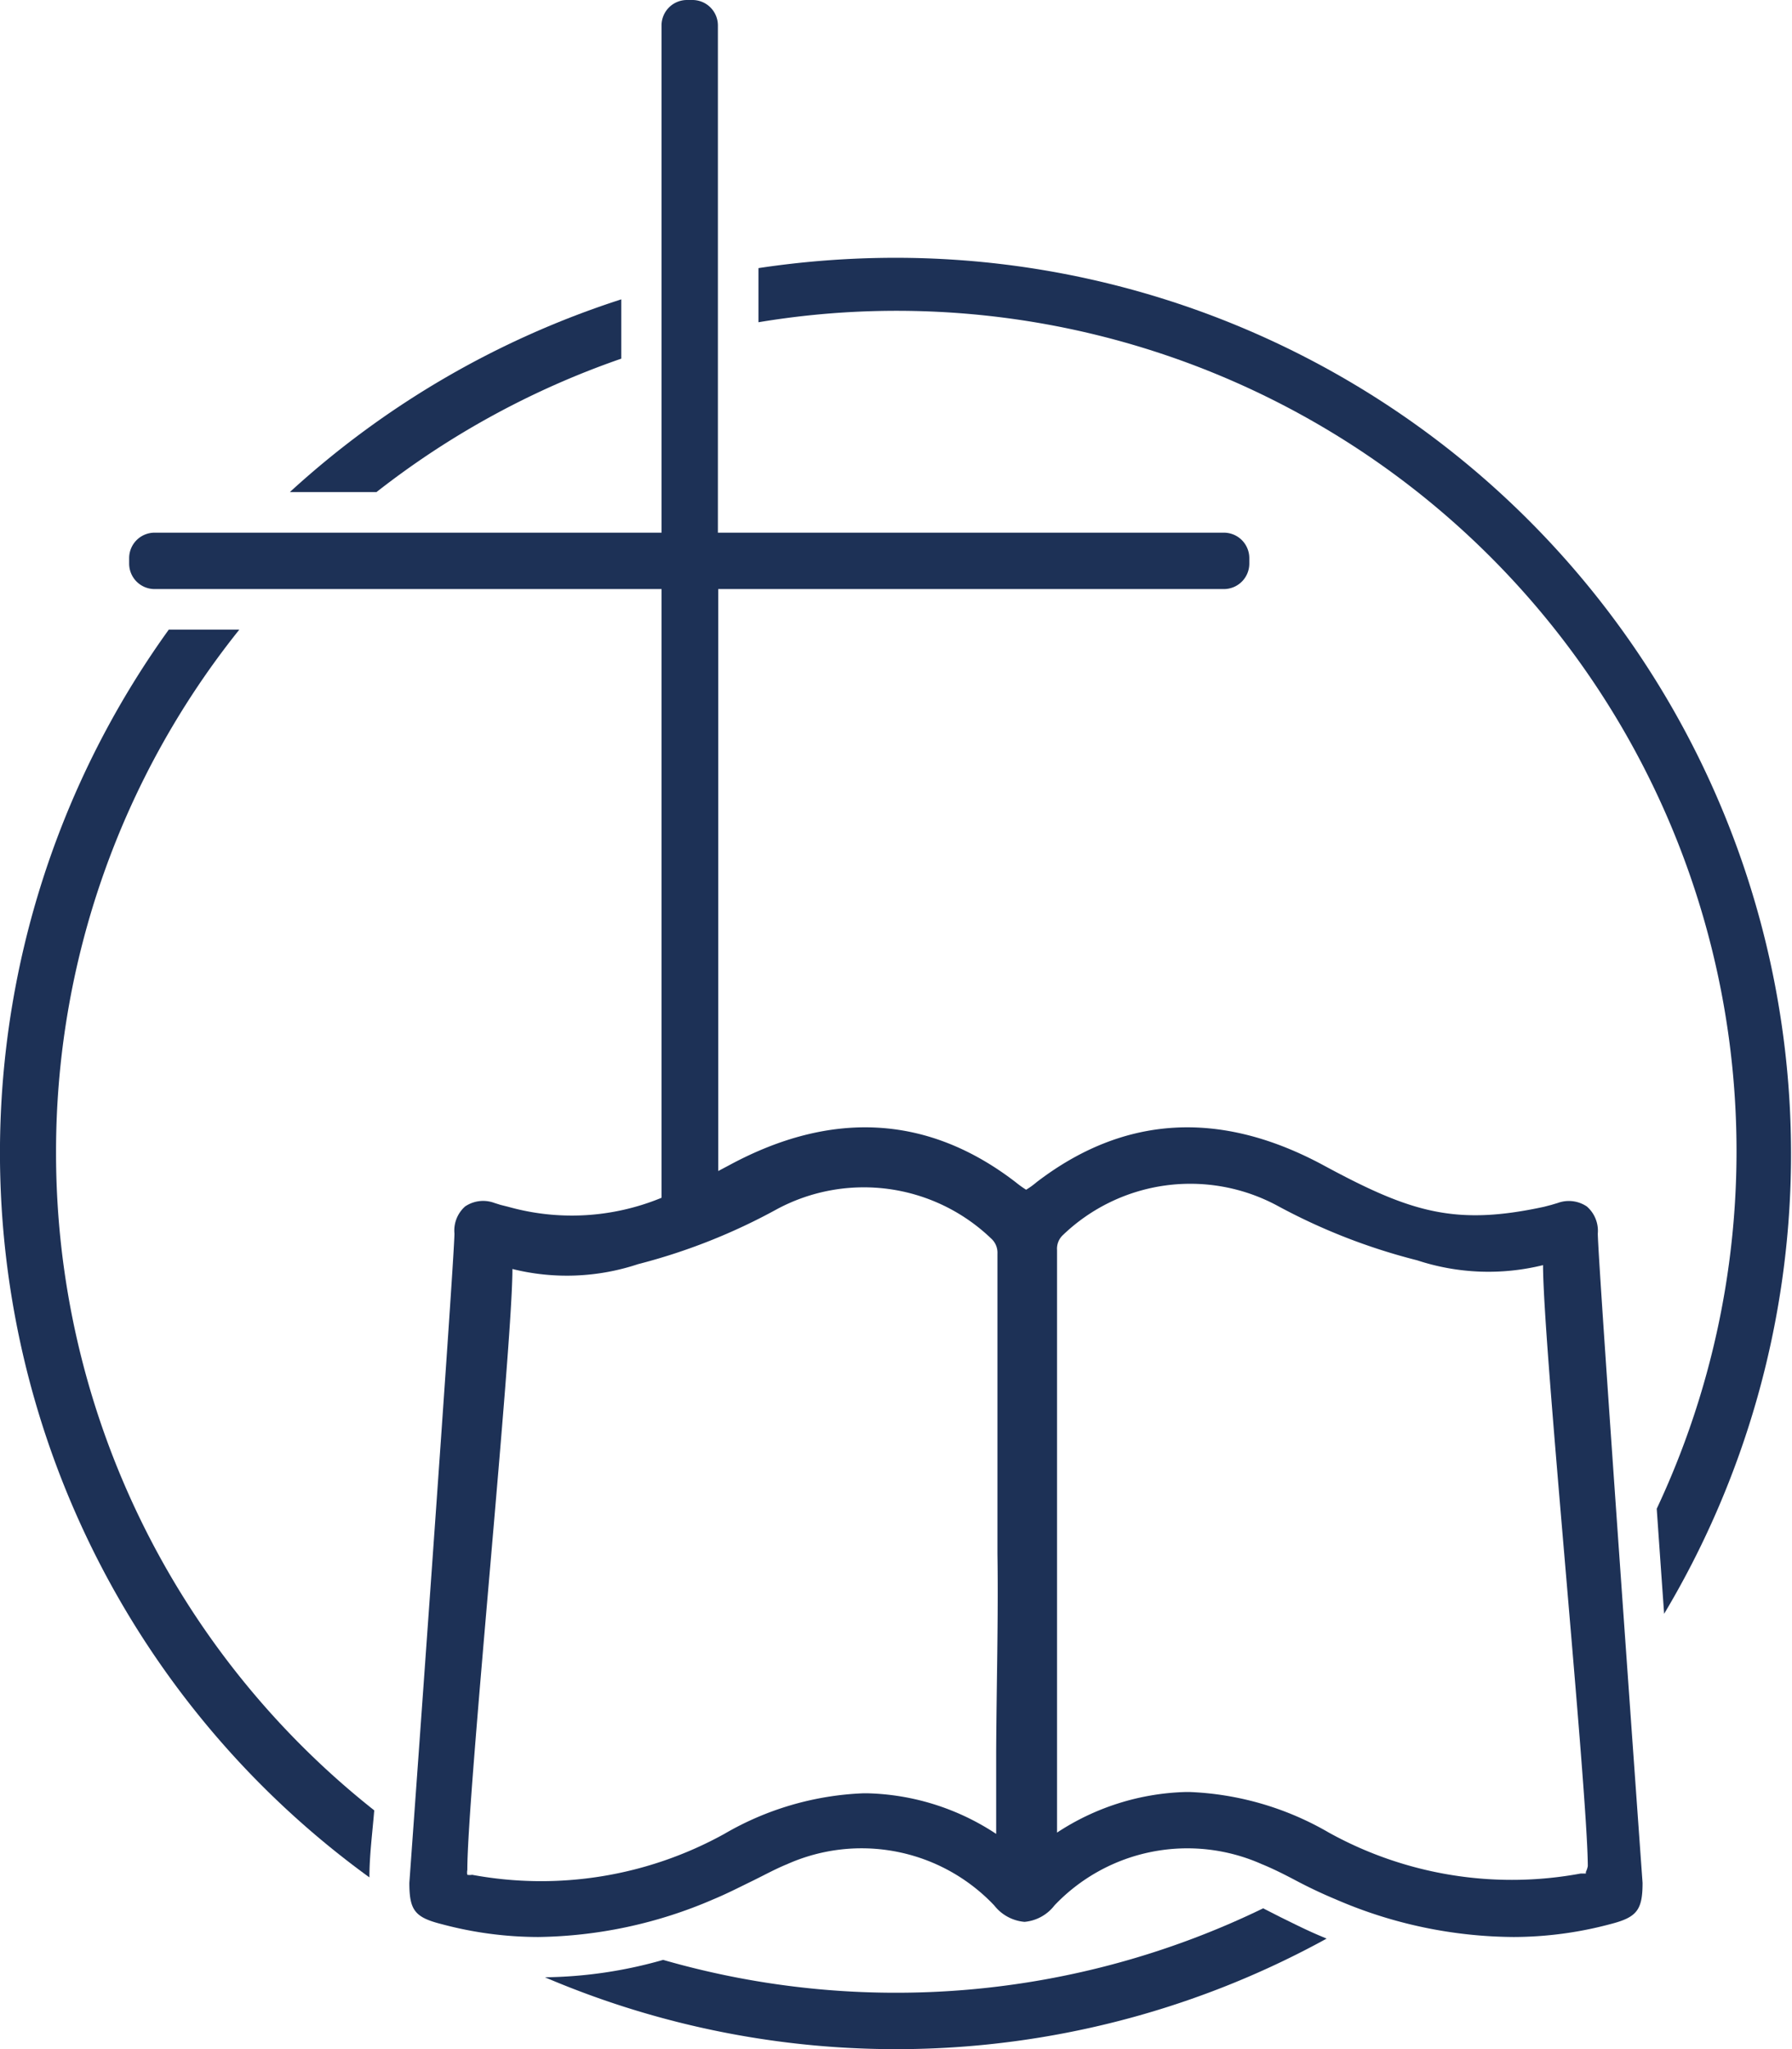
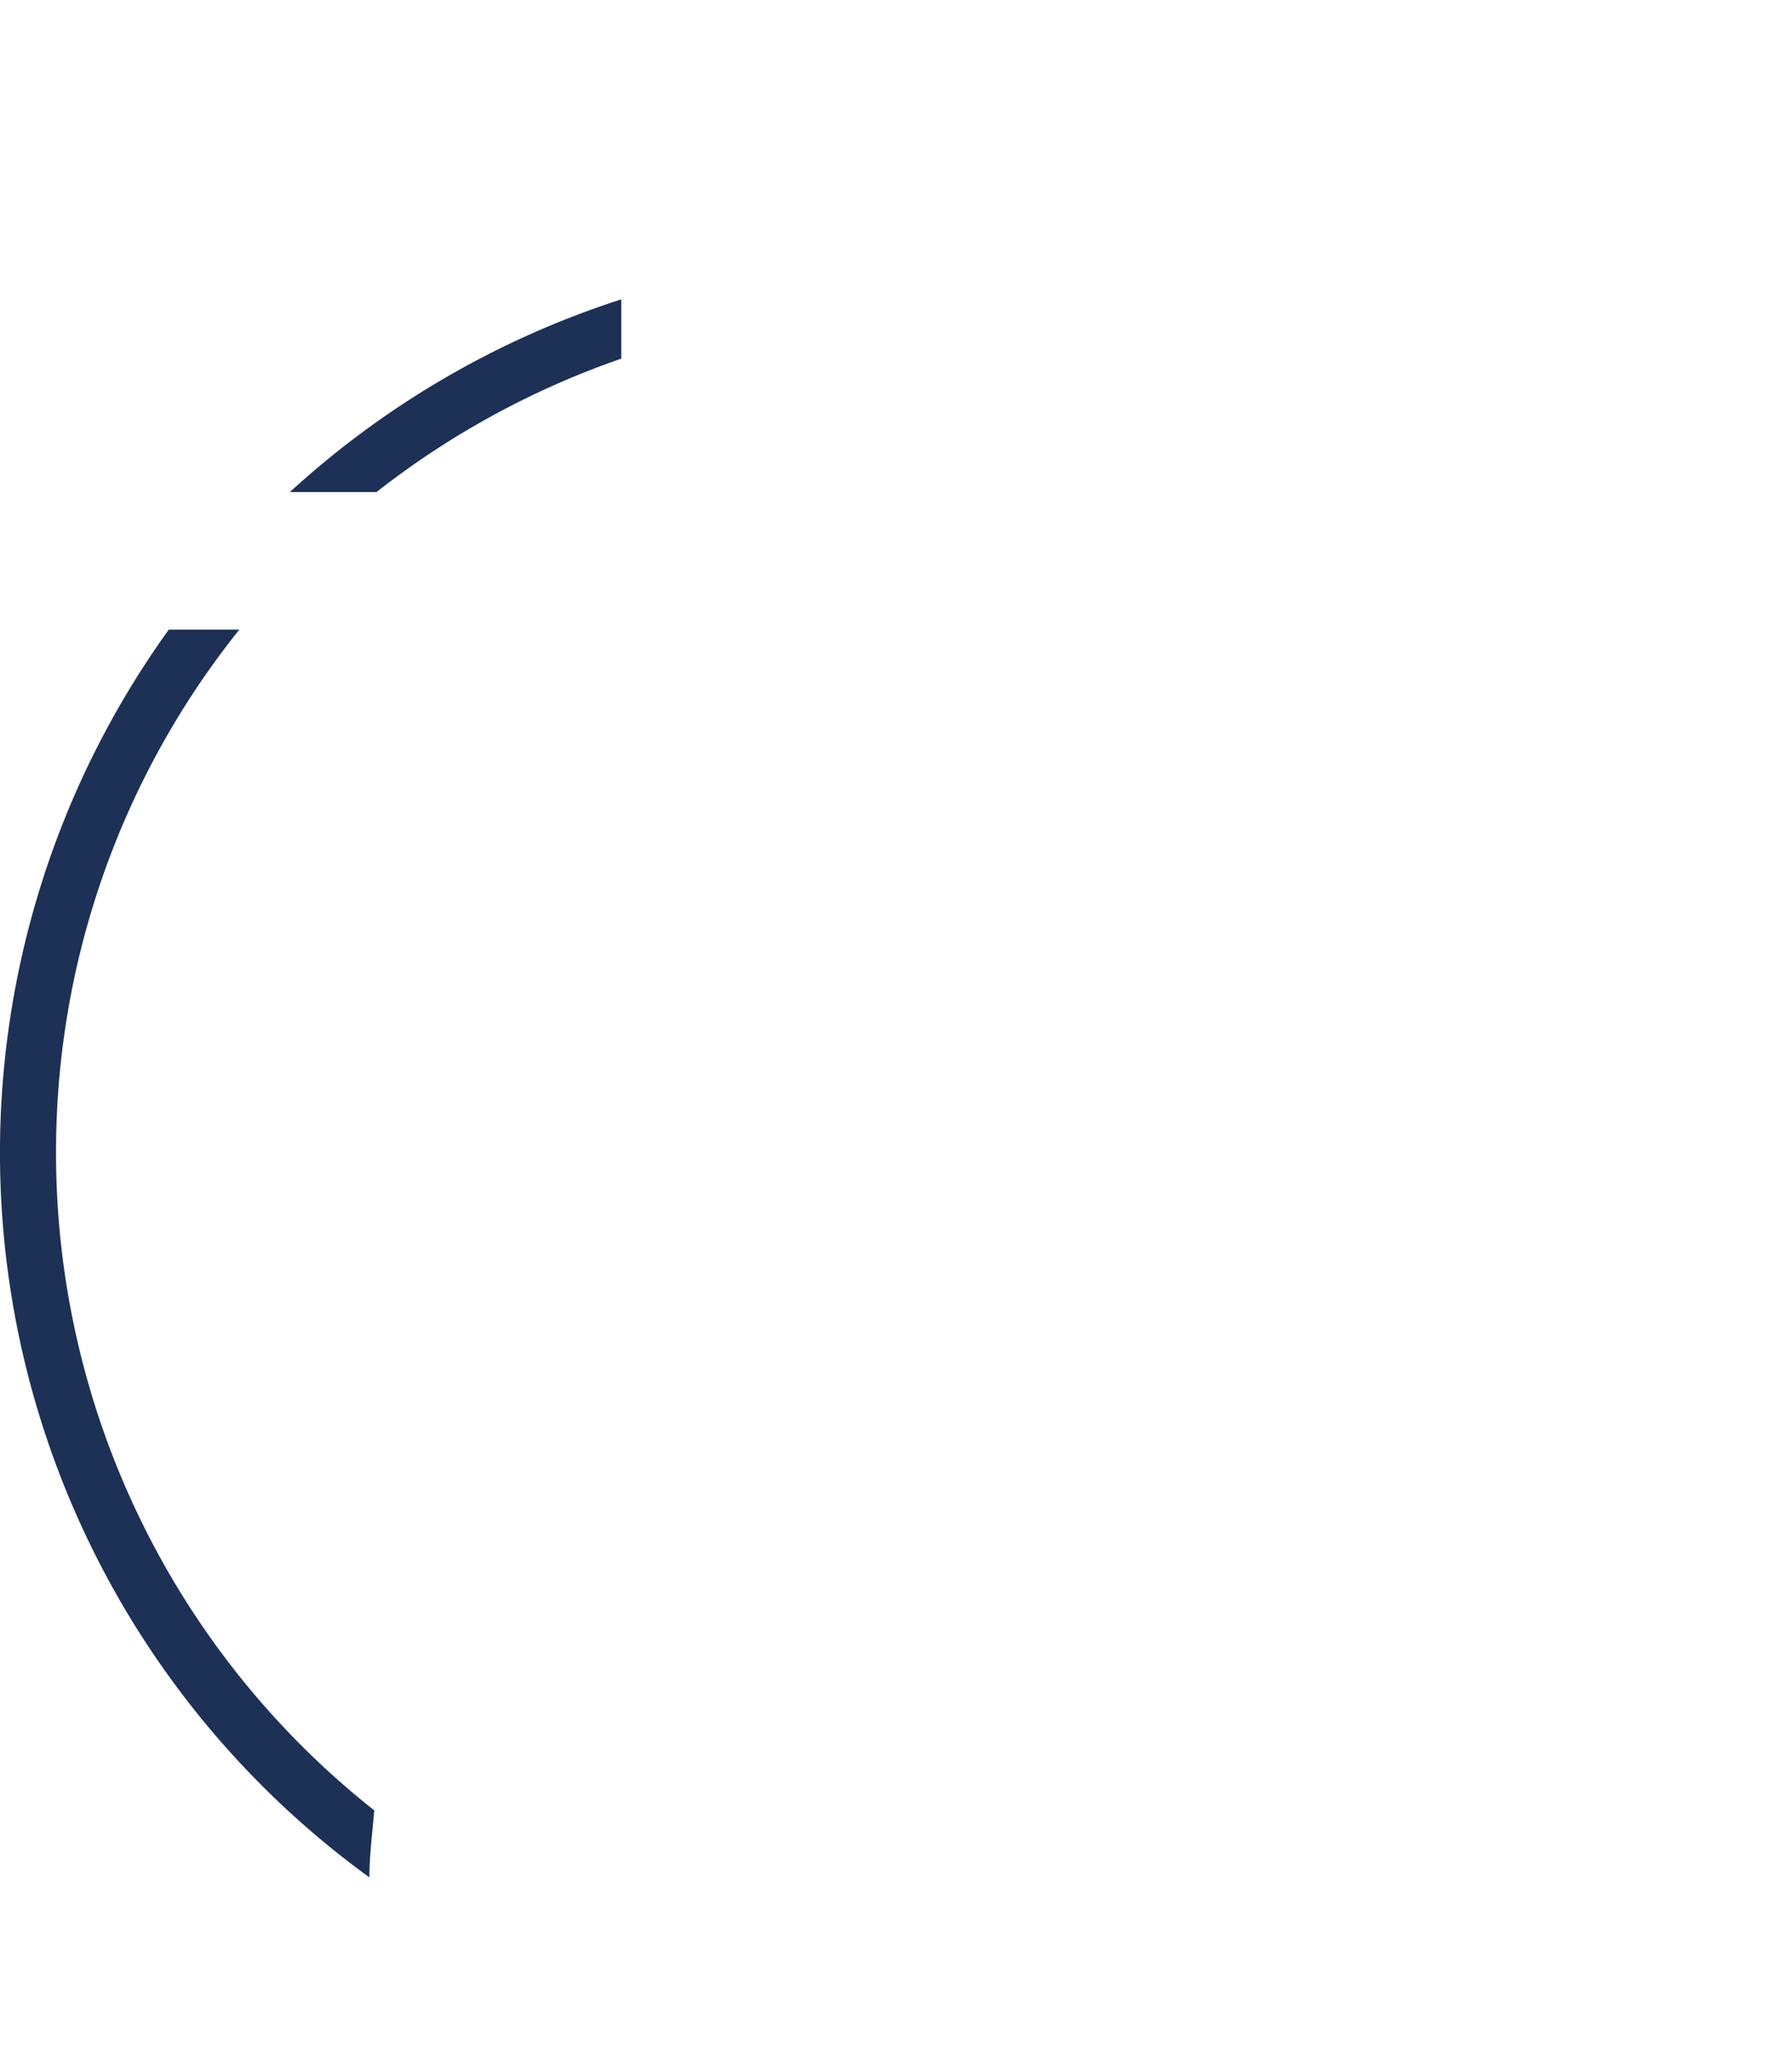
<svg xmlns="http://www.w3.org/2000/svg" id="Layer_1" data-name="Layer 1" viewBox="0 0 55.64 63.59">
  <defs>
    <style>.cls-1{fill:#1d3156;}</style>
  </defs>
-   <path class="cls-1" d="M49.27,37.44a1,1,0,0,0-.9-.11l-.2.06-.23.06c-2.77.6-4.15.17-6.85-1.29-3.21-1.73-6.2-1.55-8.91.53a2.31,2.31,0,0,1-.32.23h0a3.13,3.13,0,0,1-.32-.23c-2.7-2.08-5.7-2.26-8.9-.53l-.34.18V18.28H38a.79.79,0,0,0,.79-.79v-.17a.79.79,0,0,0-.79-.79H22.29V.79A.79.79,0,0,0,21.5,0h-.17a.79.79,0,0,0-.79.79V16.53H4.8a.79.79,0,0,0-.79.79v.17a.79.79,0,0,0,.79.79H20.54V37.17a7.3,7.3,0,0,1-4.76.28l-.24-.06-.19-.06a1,1,0,0,0-.91.11,1,1,0,0,0-.33.84c0,.8-1.4,20.15-1.4,20.15,0,.85.17,1.07,1,1.28a11.64,11.64,0,0,0,3,.4,14.12,14.12,0,0,0,5.44-1.17c.41-.17.8-.37,1.19-.56s.73-.38,1.1-.53a5.67,5.67,0,0,1,6.43,1.28,1.34,1.34,0,0,0,.94.51h0a1.32,1.32,0,0,0,.93-.51,5.69,5.69,0,0,1,6.44-1.28c.37.15.74.34,1.1.53s.78.39,1.19.56A14.07,14.07,0,0,0,47,60.11a11.72,11.72,0,0,0,3-.4c.82-.21,1-.43,1-1.28,0,0-1.39-19.35-1.39-20.15A1,1,0,0,0,49.27,37.44Zm-18.34,17c0,.82,0,1.64,0,2.47a7.58,7.58,0,0,0-4-1.26h-.12a9.29,9.29,0,0,0-4.32,1.26,11.76,11.76,0,0,1-7.83,1.27.46.46,0,0,1-.15,0,.38.38,0,0,1,0-.15c0-2.38,1.4-16.2,1.4-18.65v0a7,7,0,0,0,3.9-.15,18.54,18.54,0,0,0,4.32-1.71,5.71,5.71,0,0,1,6.64.91.59.59,0,0,1,.2.47c0,1.59,0,3.2,0,4.77s0,3,0,4.55C31,50.19,30.94,52.32,30.93,54.39Zm18.31,3.7-.16,0a11.73,11.73,0,0,1-7.82-1.27,9.33,9.33,0,0,0-4.33-1.26h-.11a7.64,7.64,0,0,0-4,1.26c0-.83,0-1.65,0-2.47,0-2.07,0-4.2,0-6.29,0-1.52,0-3.06,0-4.55s0-3.18,0-4.77a.58.58,0,0,1,.19-.47,5.71,5.71,0,0,1,6.64-.91A18.72,18.72,0,0,0,44,39.11a7.07,7.07,0,0,0,3.91.15v0c0,2.45,1.38,16.27,1.39,18.65A.72.72,0,0,1,49.24,58.09Z" />
  <path class="cls-1" d="M19.29,11.13V9.29A27.87,27.87,0,0,0,9,15.27h2.69A26.21,26.21,0,0,1,19.29,11.13Z" />
-   <path class="cls-1" d="M27.82,8a28.61,28.61,0,0,0-4.27.32V10A26.08,26.08,0,0,1,51.44,46.82c.07,1,.15,2.15.23,3.26A27.81,27.81,0,0,0,27.82,8Z" />
-   <path class="cls-1" d="M39.77,59.5l-.55-.28a26.12,26.12,0,0,1-18.63,1.6,13.87,13.87,0,0,1-3.67.54,27.76,27.76,0,0,0,24.27-1.2l-.14-.06C40.59,59.91,40.18,59.7,39.77,59.5Z" />
  <path class="cls-1" d="M1.74,35.77A25.91,25.91,0,0,1,7.43,19.54H5.24a27.77,27.77,0,0,0,6.23,38.72c0-.67.09-1.36.15-2.08A26,26,0,0,1,1.74,35.77Z" />
</svg>